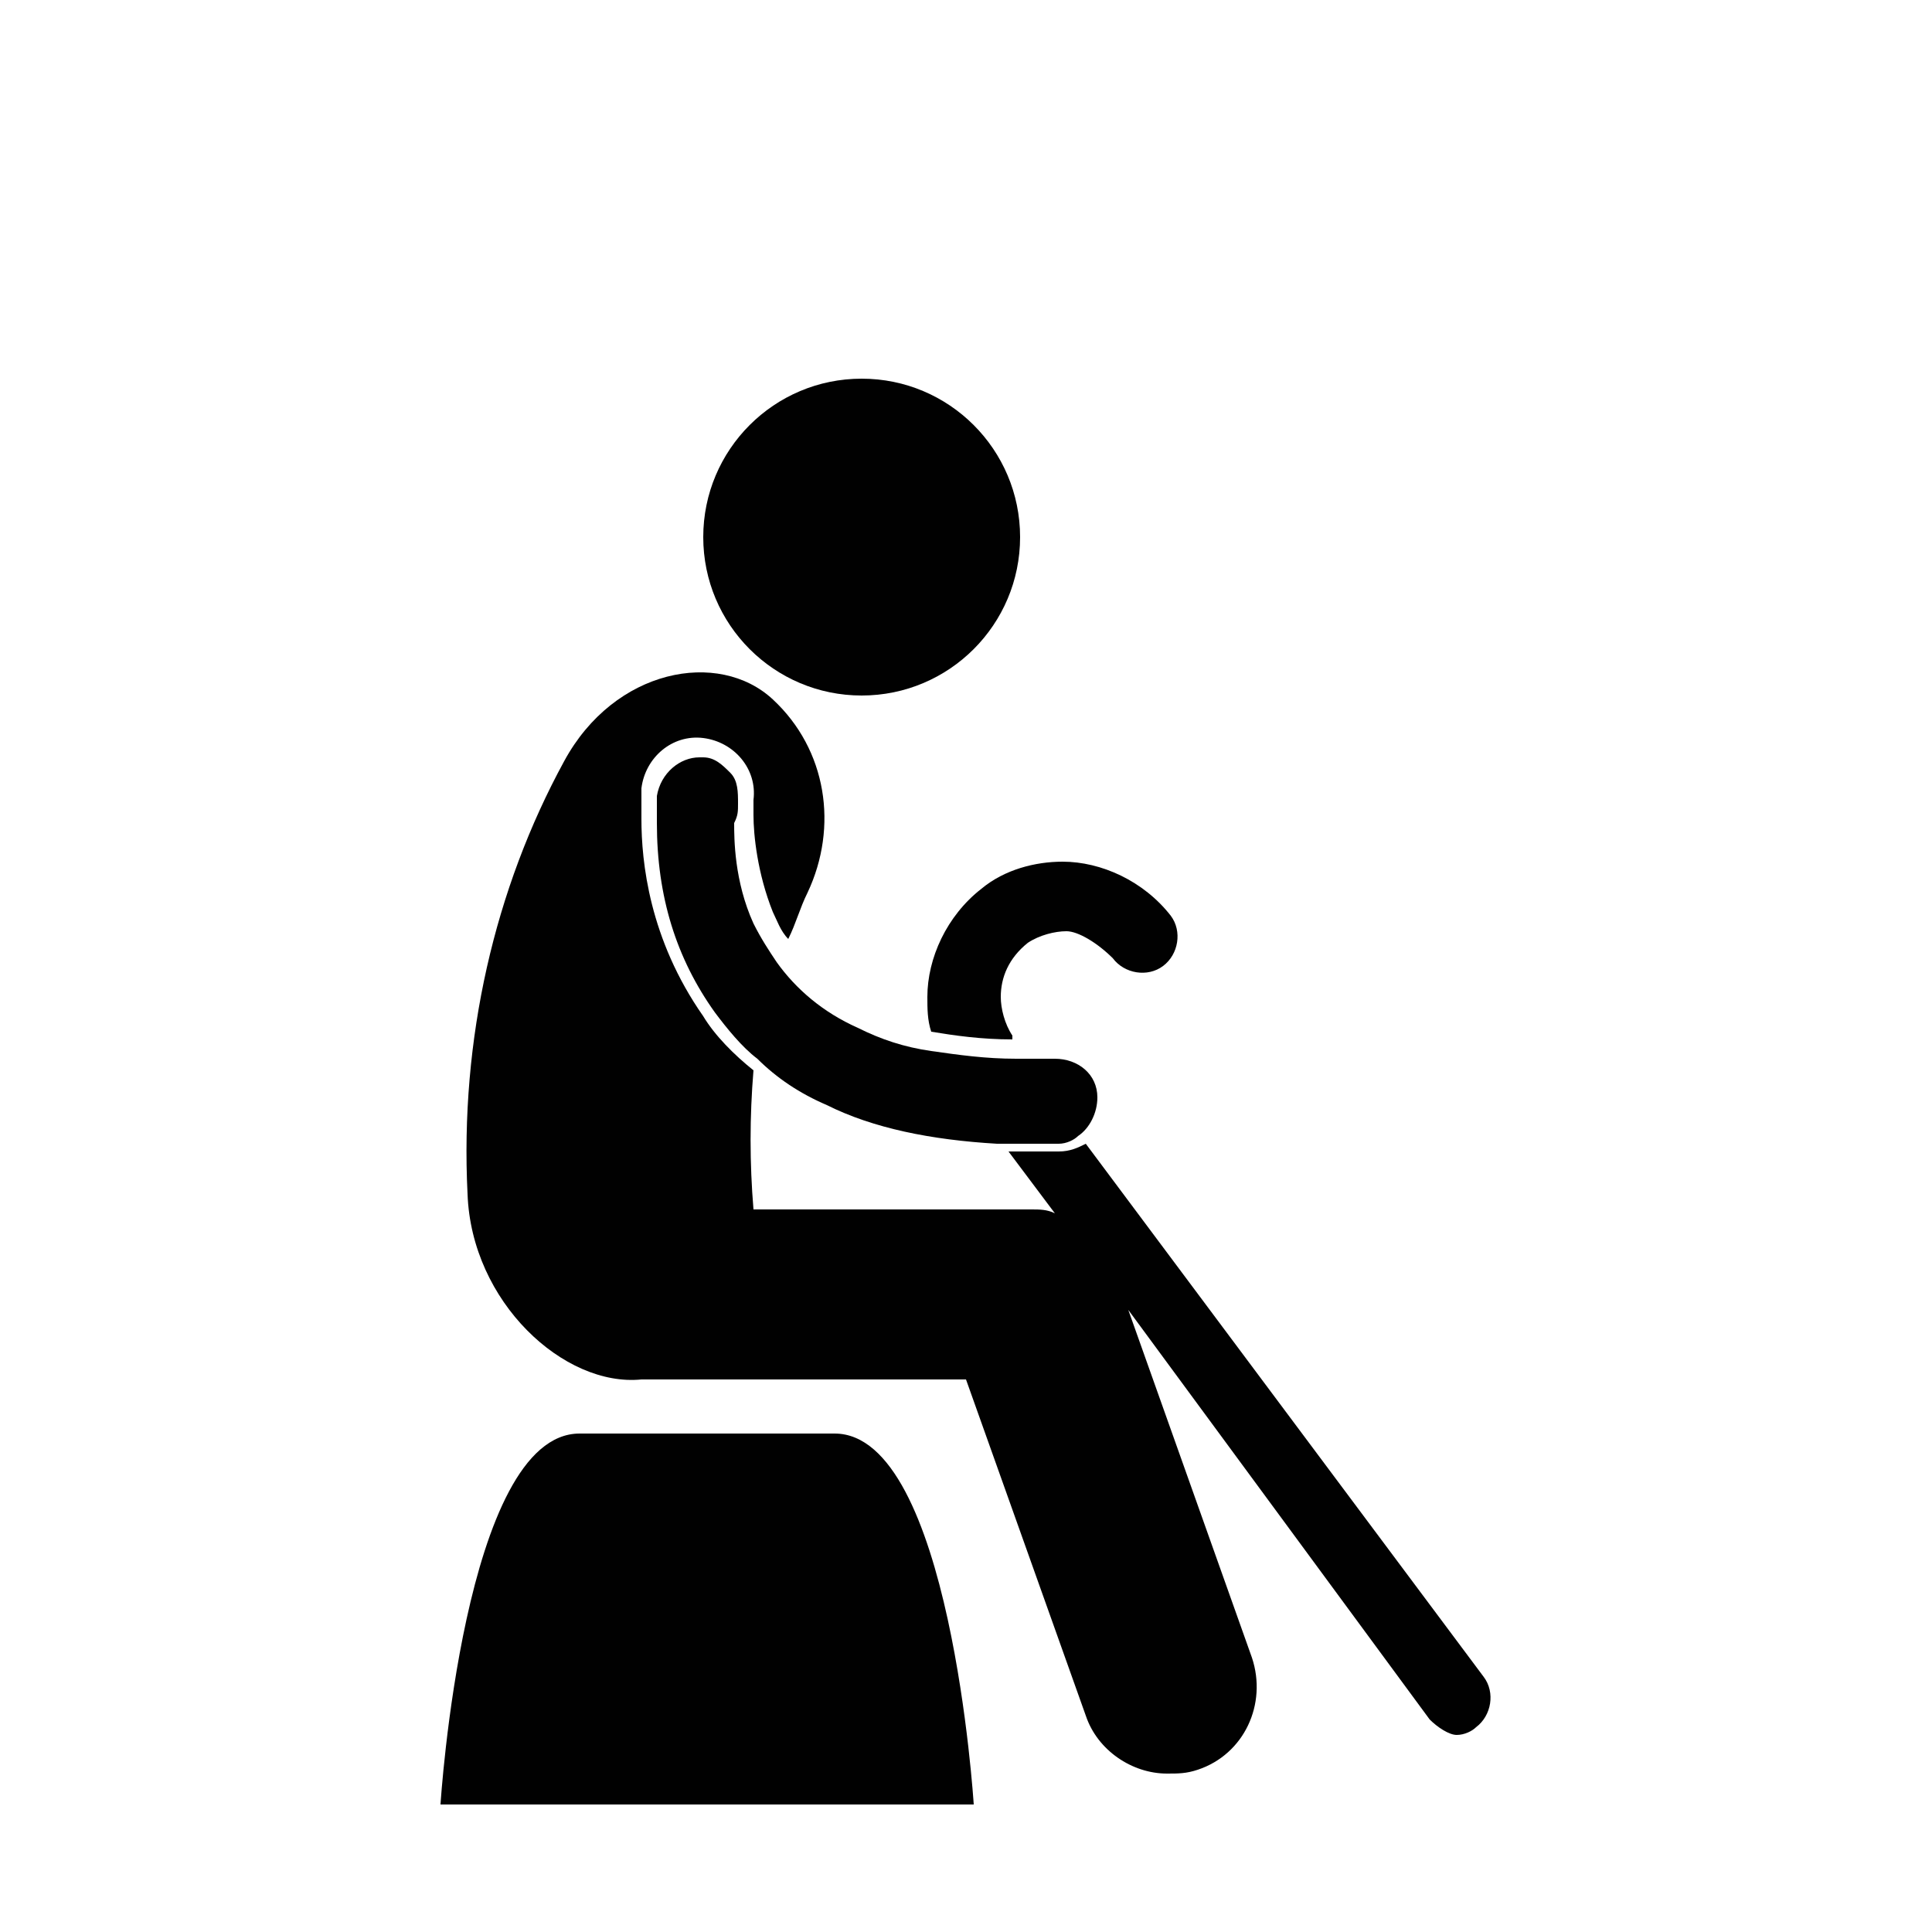
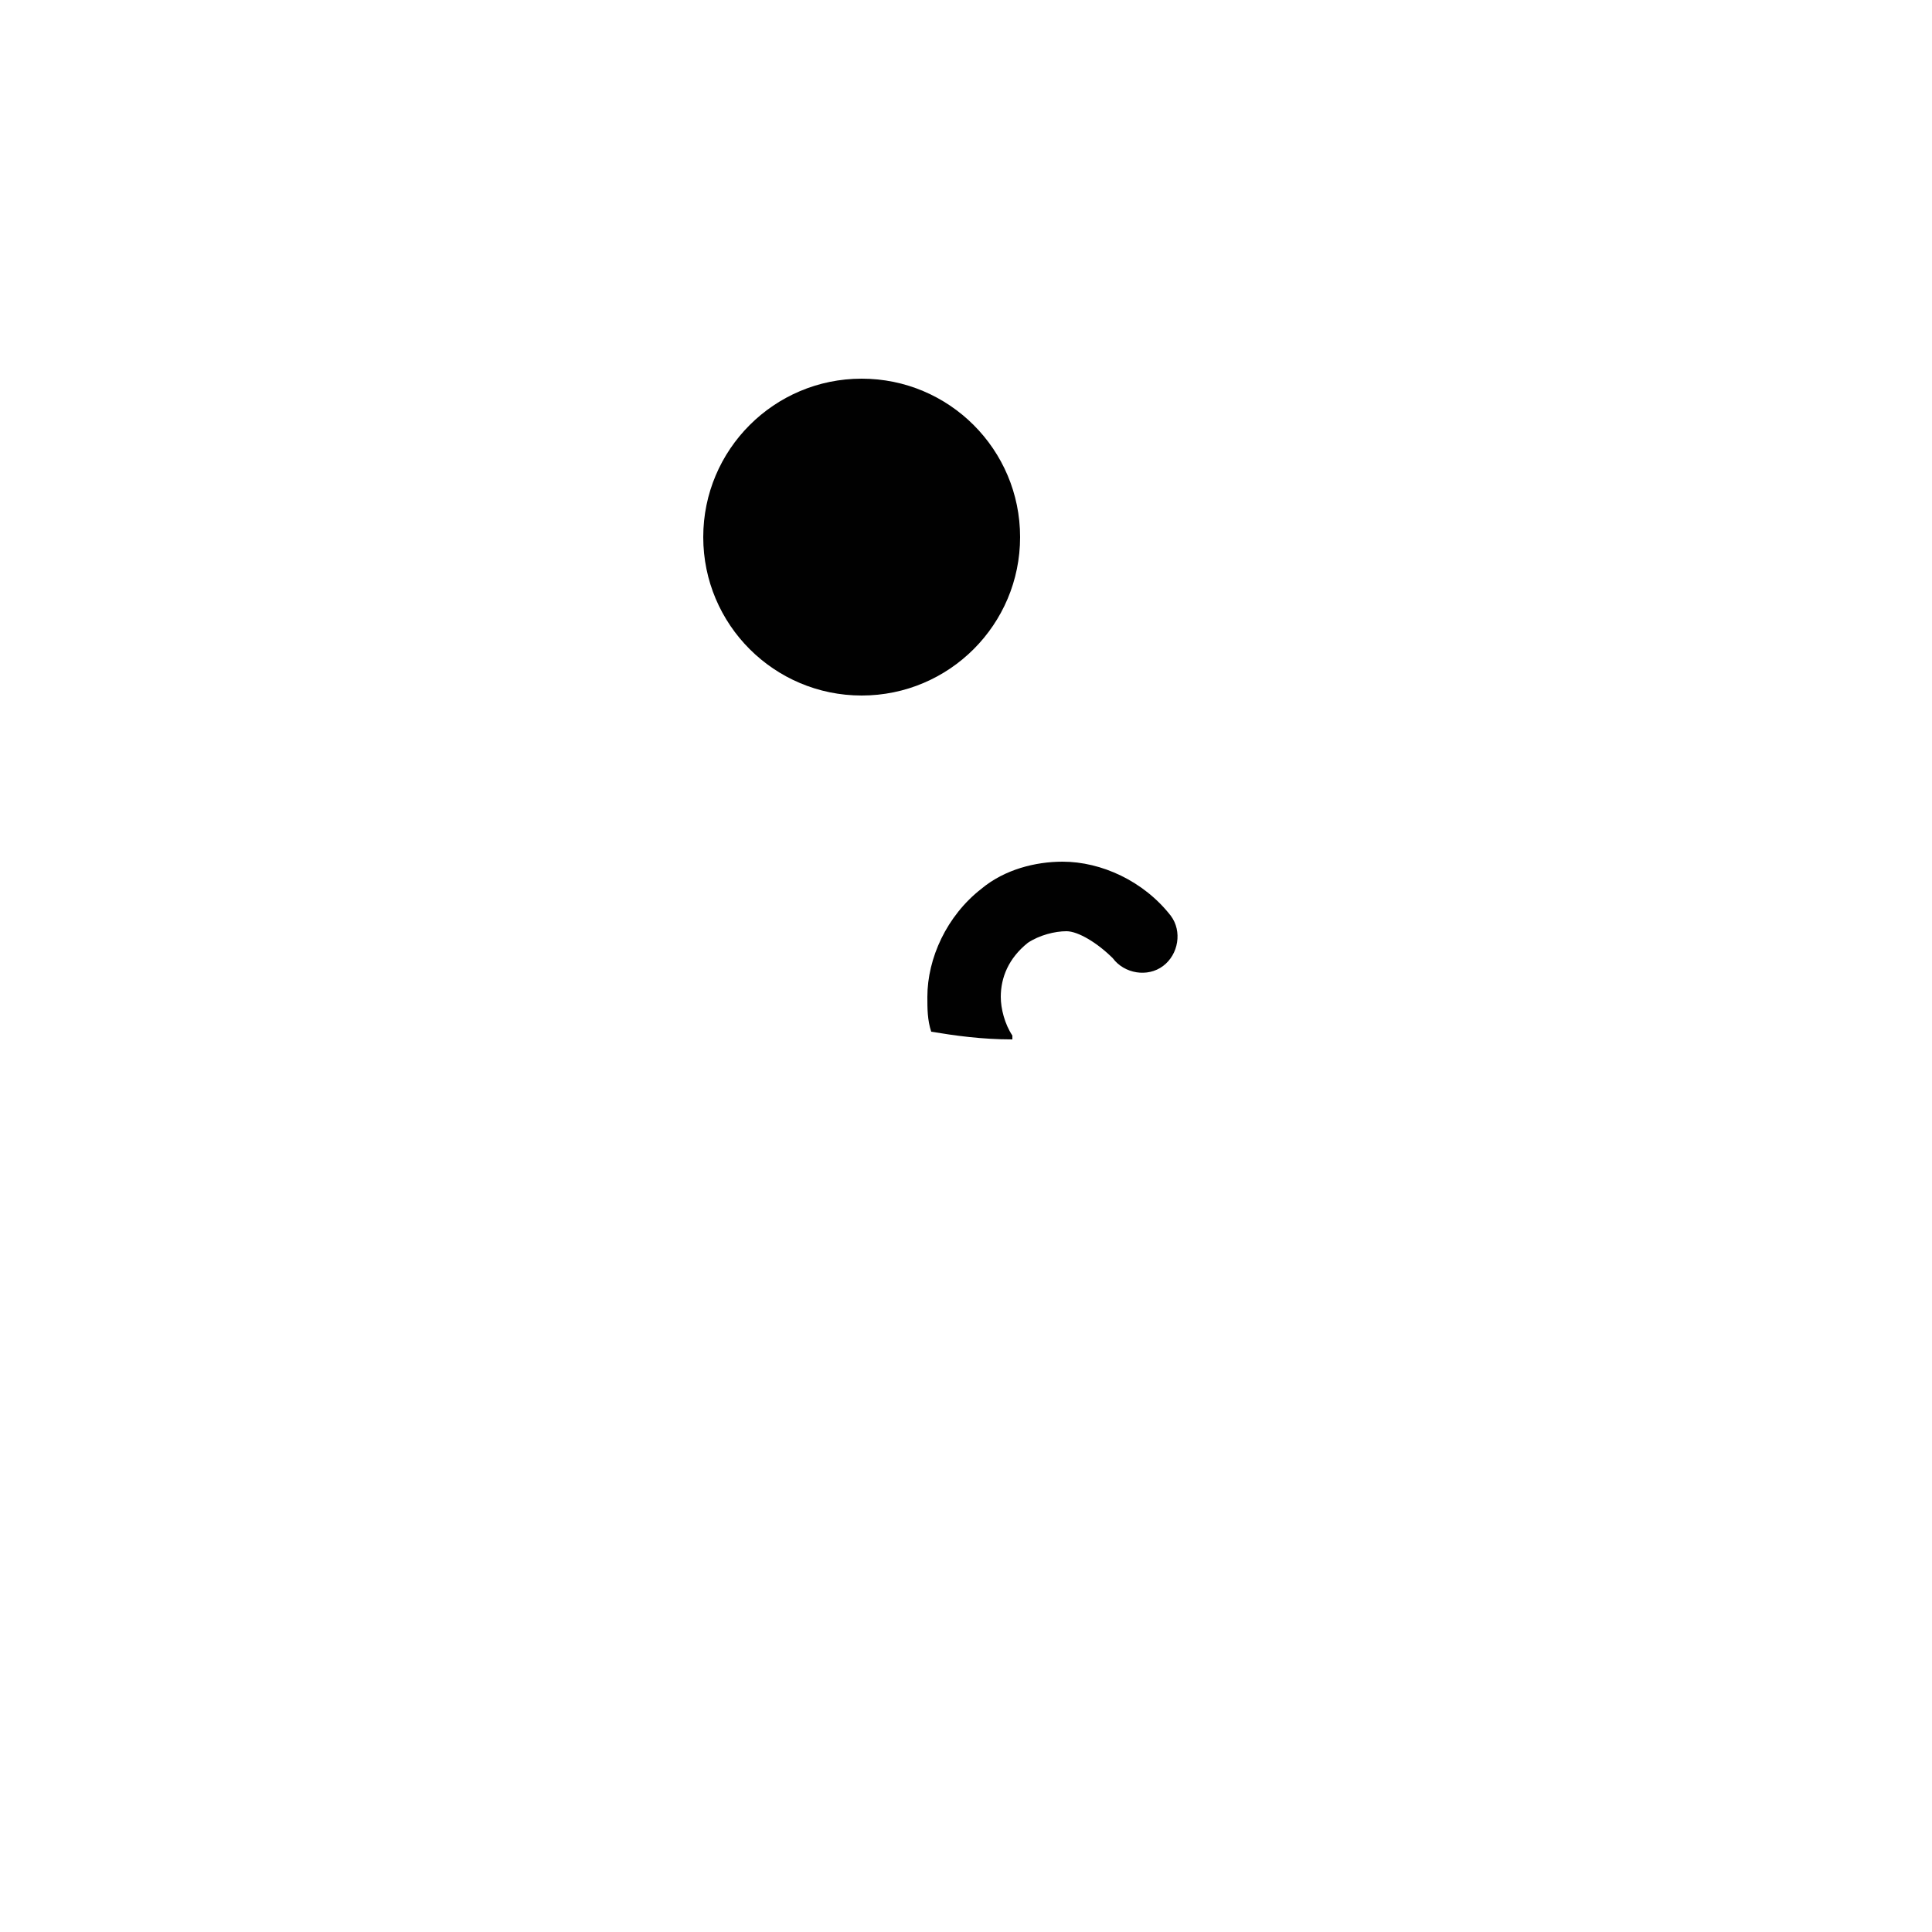
<svg xmlns="http://www.w3.org/2000/svg" enable-background="new 0 0 50 50" viewBox="0 0 50 50">
  <g fill="#010101">
-     <path d="m21.6 37.1h-6.6c-3 0-3.6 9.6-3.6 9.6h13.8s-.6-9.6-3.6-9.6z" />
    <path d="m28.8 24.8c.3.4.9.5 1.3.2s.5-.9.2-1.3c-.7-.9-1.8-1.4-2.8-1.4-.7 0-1.5.2-2.1.7-.9.7-1.4 1.8-1.4 2.8 0 .3 0 .6.1.9.6.1 1.3.2 2.1.2v-.1c-.2-.3-.3-.7-.3-1 0-.5.2-1 .7-1.4.3-.2.7-.3 1-.3s.8.3 1.2.7z" />
-     <path d="m28.1 29.6c-.2.1-.4.2-.7.2-.4 0-.7 0-1 0-.1 0-.2 0-.3 0l1.2 1.6c-.2-.1-.4-.1-.6-.1h-7.2c-.1-1.2-.1-2.4 0-3.6-.5-.4-1-.9-1.3-1.4-1.4-2-1.6-4-1.6-5.1 0-.4 0-.7 0-.8.1-.8.8-1.4 1.6-1.3s1.4.8 1.3 1.6v.1.3c0 .5.1 1.5.5 2.5.1.2.2.5.4.7.2-.4.3-.8.5-1.2.8-1.7.5-3.7-.9-5s-4.1-.8-5.4 1.6c-1.8 3.3-2.7 7.2-2.5 11.2.1 2.8 2.5 5 4.5 4.8h8.4l3.1 8.7c.3.9 1.2 1.5 2.1 1.5.3 0 .5 0 .8-.1 1.2-.4 1.8-1.7 1.4-2.9l-3.2-9 7.8 10.6c.2.2.5.4.7.4s.4-.1.5-.2c.4-.3.5-.9.2-1.3z" />
    <circle cx="22.3" cy="13.9" r="4.1" />
-     <path d="m19.1 20.8c0-.3 0-.6-.2-.8s-.4-.4-.7-.4h-.1c-.5 0-1 .4-1.1 1v.7c0 1.9.5 3.5 1.5 4.9.3.4.7.9 1.1 1.2.5.5 1.1.9 1.8 1.2 1.2.6 2.7.9 4.4 1h.6 1c.2 0 .4-.1.5-.2.3-.2.5-.6.5-1 0-.6-.5-1-1.1-1 0 0 0 0-.1 0-.3 0-.6 0-.9 0-.8 0-1.5-.1-2.2-.2s-1.3-.3-1.9-.6c-.9-.4-1.6-1-2.1-1.7-.2-.3-.4-.6-.6-1-.5-1.1-.5-2.2-.5-2.6.1-.2.1-.3.1-.5z" />
  </g>
</svg>